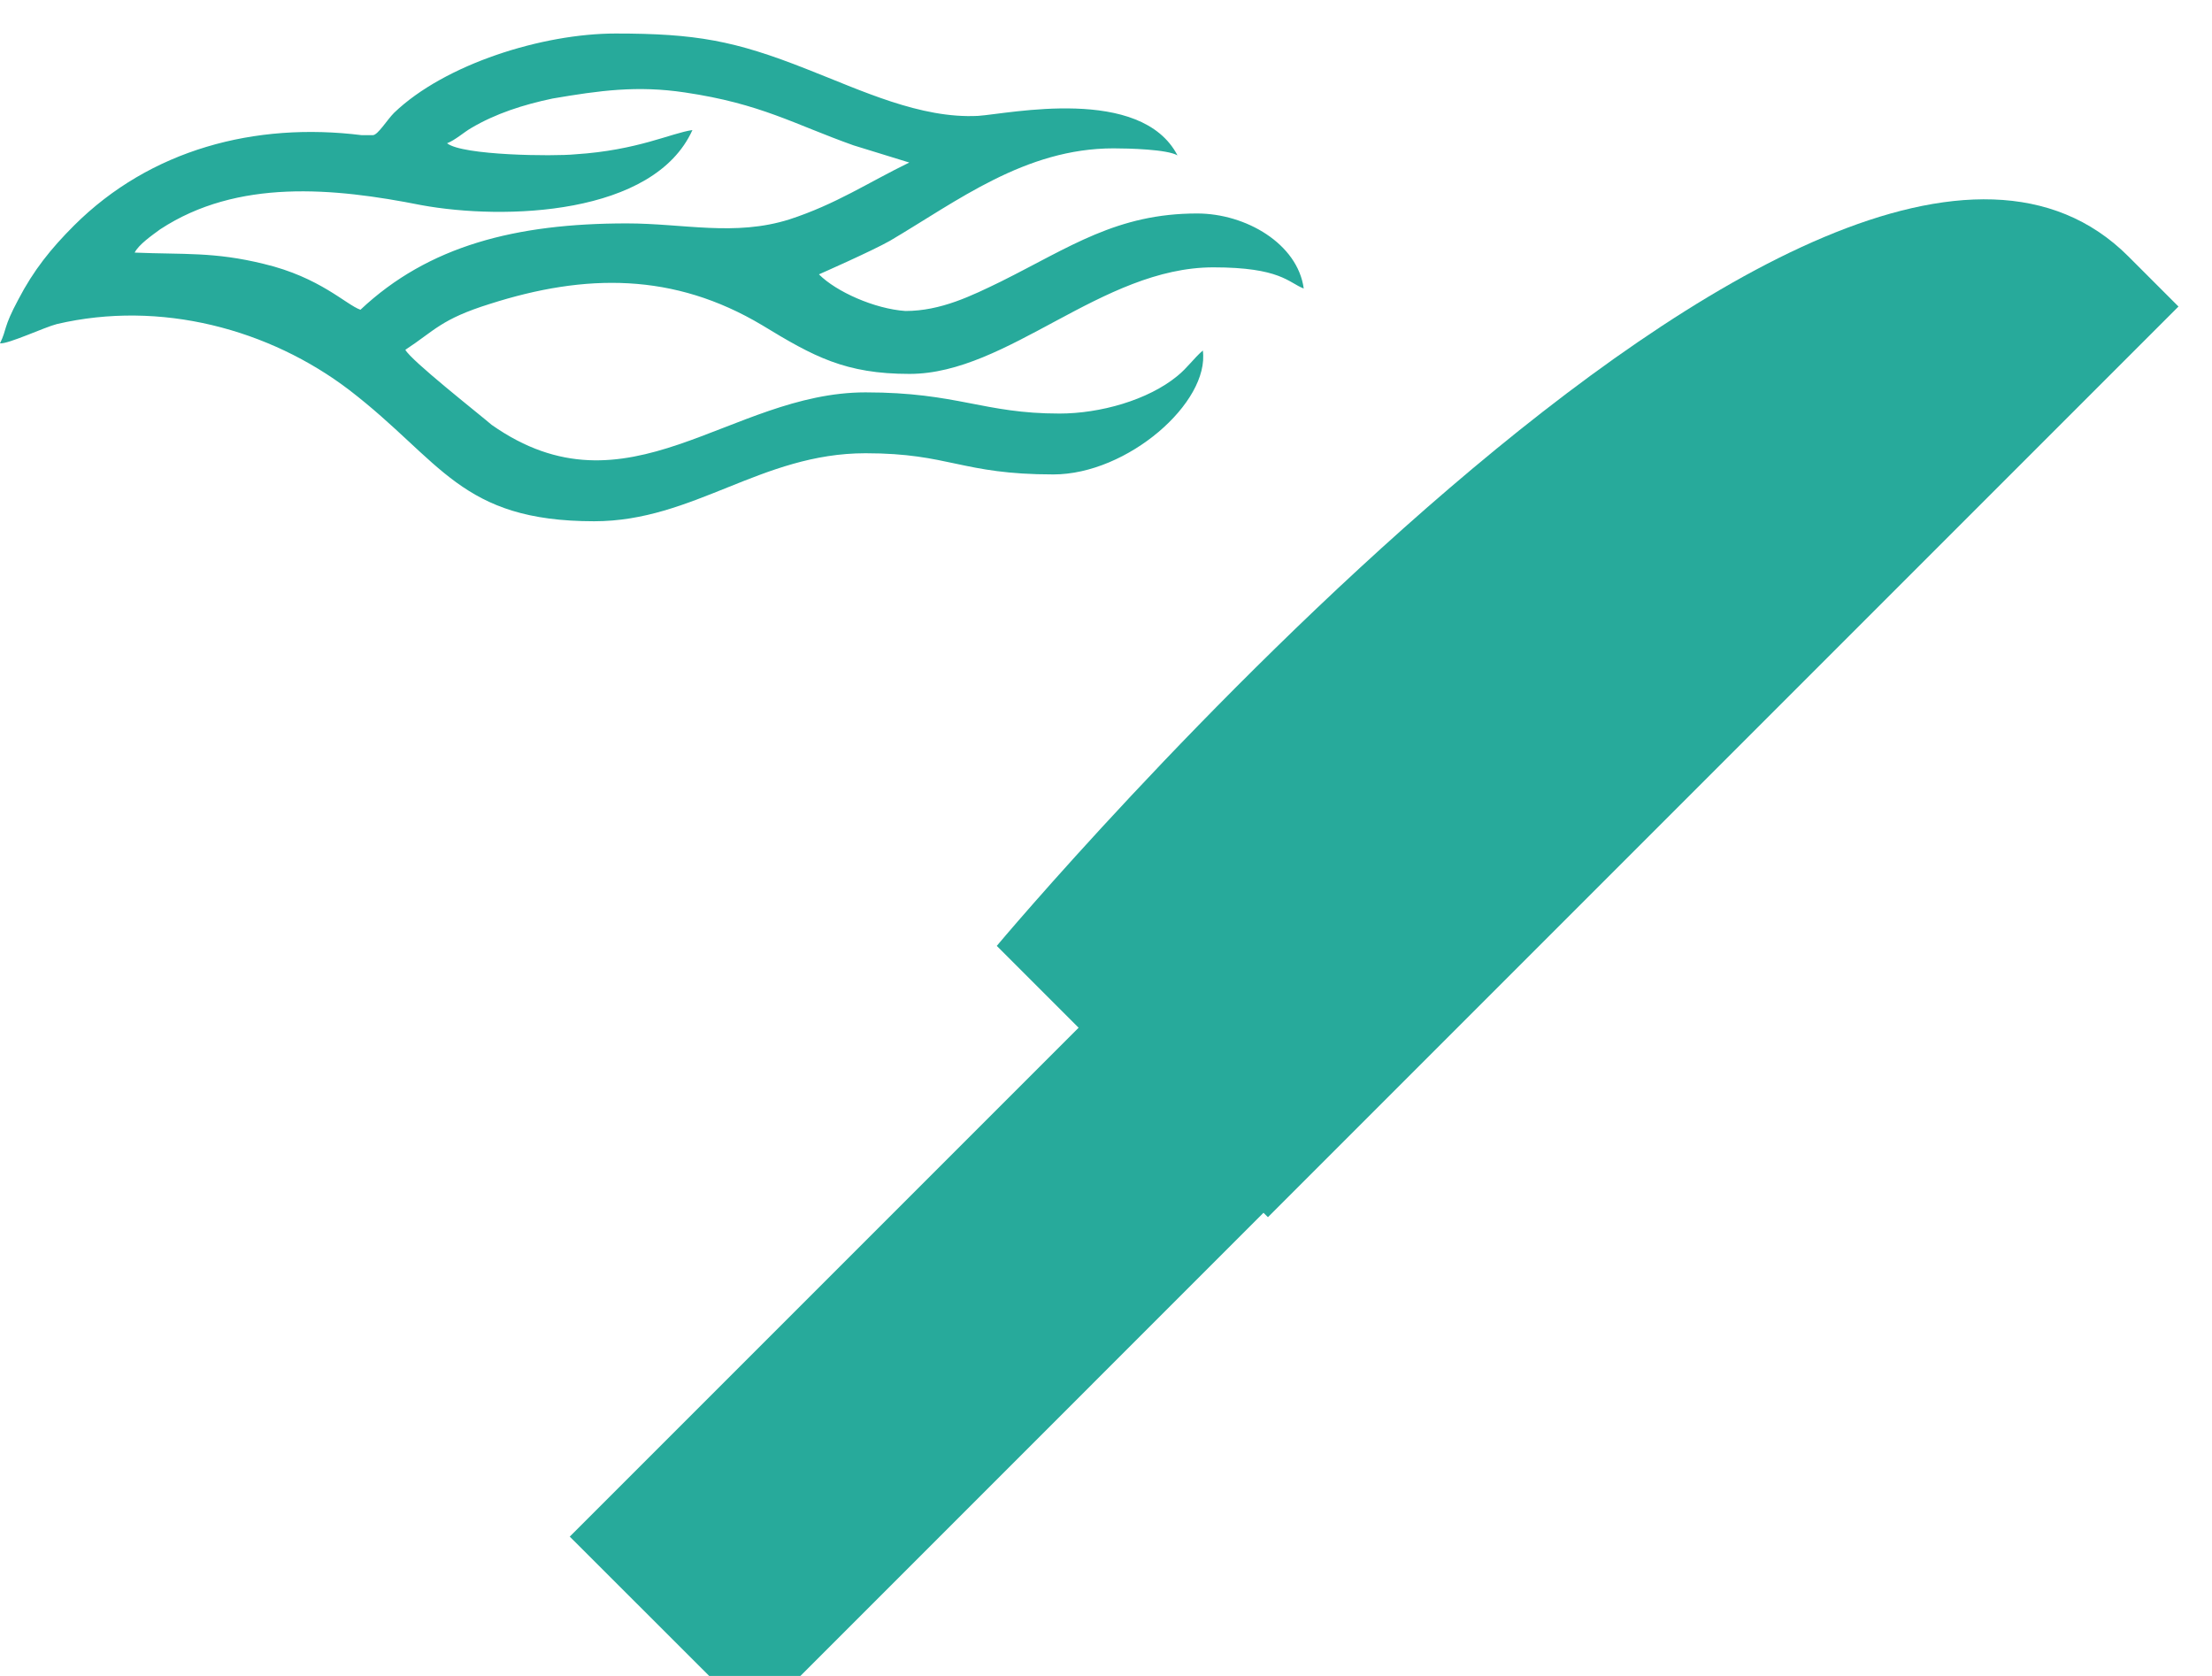
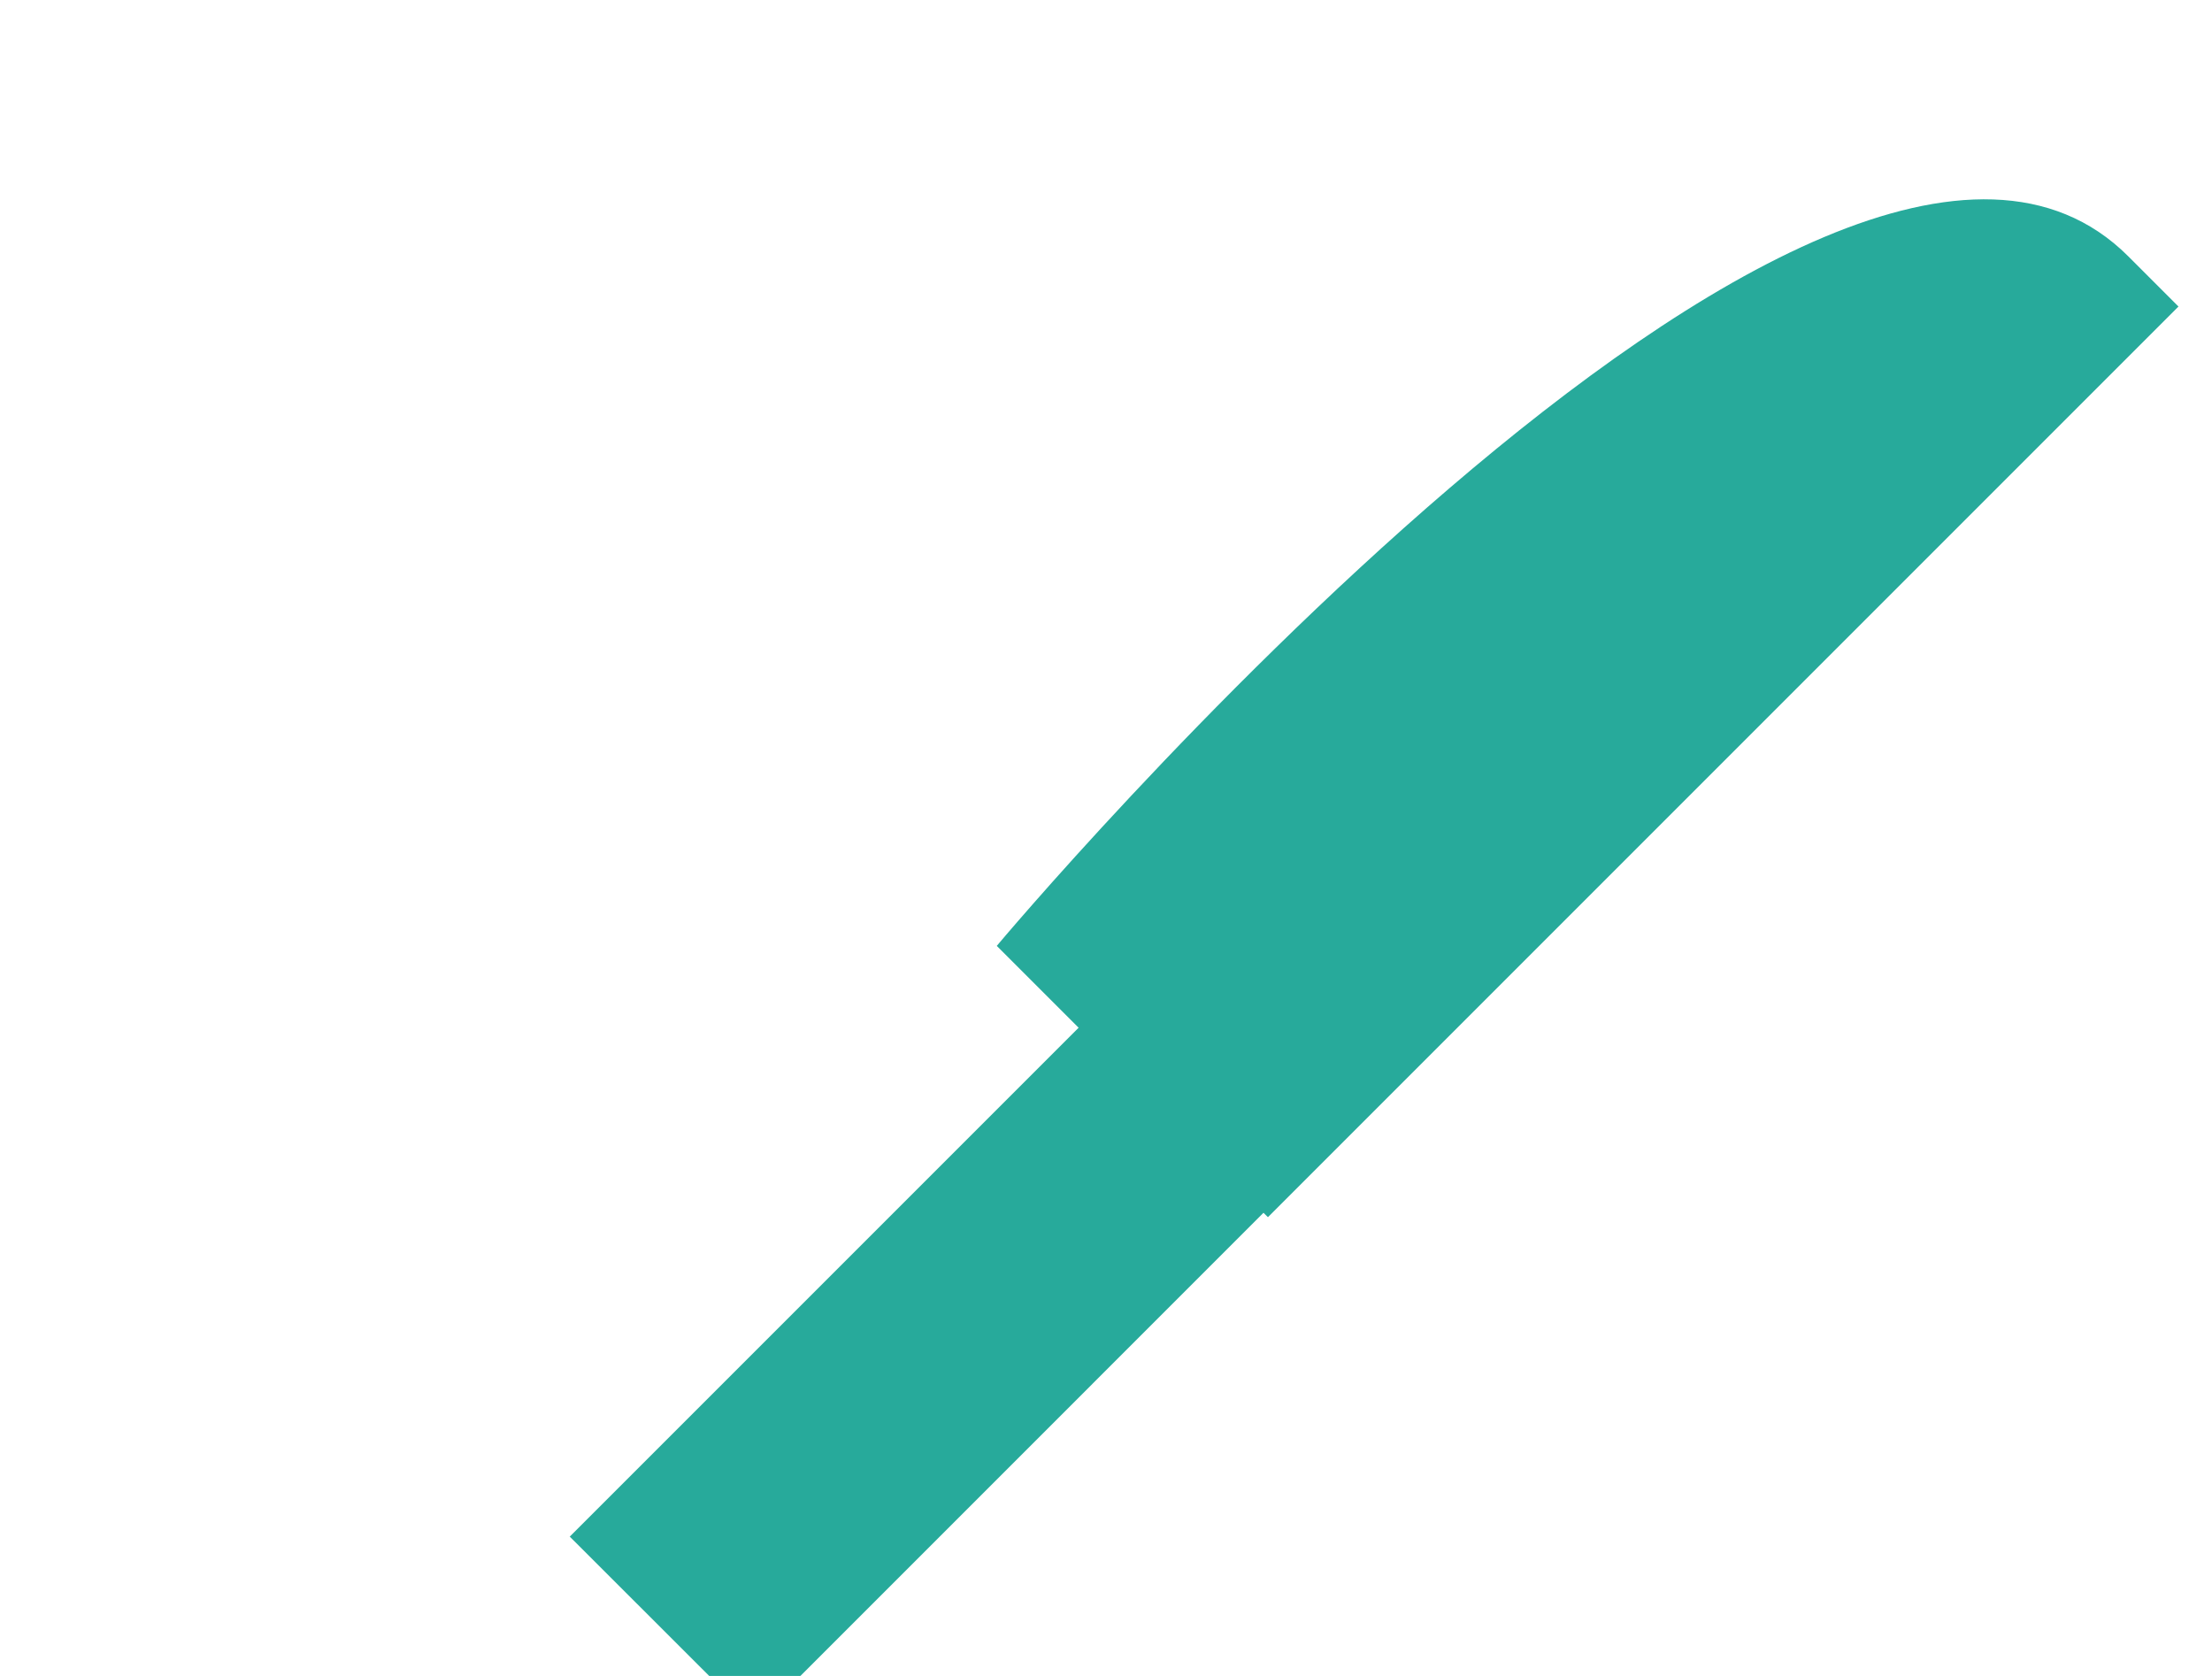
<svg xmlns="http://www.w3.org/2000/svg" width="66" height="50" viewBox="0 0 66 50" fill="none">
  <g clip-path="url(#clip0_4393_30)">
    <path d="M63.503 7.648C54.512 -1.343 29.741 28.219 29.741 28.219L32.183 30.661L17 45.843L22.522 51.36L37.699 36.182L37.832 36.313L65 9.145C65 9.145 64.292 8.436 63.503 7.648Z" fill="#27AA9B" />
-     <path d="M24.435 8.185C24.435 8.185 26.013 7.491 26.555 7.183C28.556 6.004 30.585 4.426 33.223 4.426C33.679 4.426 34.829 4.455 35.133 4.636C34.044 2.545 30.1 3.395 29.188 3.457C27.463 3.547 25.701 2.697 24.066 2.06C21.917 1.21 20.759 1 18.367 1C16.186 1 13.273 1.912 11.758 3.366C11.548 3.576 11.273 4.032 11.125 4.032H10.788C7.608 3.637 4.486 4.459 2.21 6.727C1.516 7.421 1.002 8.062 0.546 8.937C0.09 9.787 0.21 9.816 0 10.243C0.238 10.272 1.335 9.759 1.697 9.668C4.786 8.945 8.036 9.816 10.427 11.64C13.183 13.76 13.733 15.551 17.731 15.551C20.701 15.551 22.706 13.522 25.824 13.522C28.342 13.522 28.675 14.154 31.431 14.154C33.642 14.154 36.098 12.006 35.889 10.457C35.614 10.695 35.433 10.97 35.129 11.217C34.25 11.94 32.82 12.338 31.612 12.338C29.336 12.338 28.58 11.706 25.824 11.706C21.761 11.706 18.729 15.53 14.67 12.675C14.243 12.31 12.275 10.765 12.094 10.436C12.973 9.861 13.154 9.524 14.613 9.068C17.464 8.156 20.101 8.128 22.739 9.701C24.283 10.642 25.224 11.155 27.138 11.155C30.08 11.155 32.865 7.976 36.205 7.976C38.206 7.976 38.444 8.432 38.9 8.608C38.719 7.273 37.175 6.369 35.72 6.369C33.325 6.369 31.928 7.372 29.866 8.399C28.987 8.826 28.075 9.278 27.015 9.278C26.099 9.216 24.949 8.703 24.435 8.185ZM13.339 4.274C13.577 4.184 13.853 3.937 14.062 3.818C14.785 3.391 15.607 3.124 16.49 2.939C17.887 2.701 19.008 2.545 20.434 2.758C22.71 3.095 23.675 3.699 25.466 4.336L27.13 4.849C25.89 5.453 24.949 6.09 23.552 6.546C21.917 7.06 20.401 6.665 18.7 6.665C15.393 6.665 12.784 7.331 10.755 9.241C10.328 9.093 9.547 8.271 7.871 7.873C6.384 7.507 5.476 7.598 4.018 7.536C4.137 7.298 4.531 7.023 4.778 6.842C7.087 5.326 9.958 5.601 12.567 6.119C15.052 6.575 19.51 6.427 20.66 3.88C20.027 3.97 19.025 4.484 17.172 4.603C16.519 4.669 13.795 4.64 13.339 4.274Z" fill="#27AA9B" />
  </g>
  <defs>
    <clipPath id="clip0_4393_30">
      <rect width="66" height="50" fill="white" />
    </clipPath>
  </defs>
</svg>